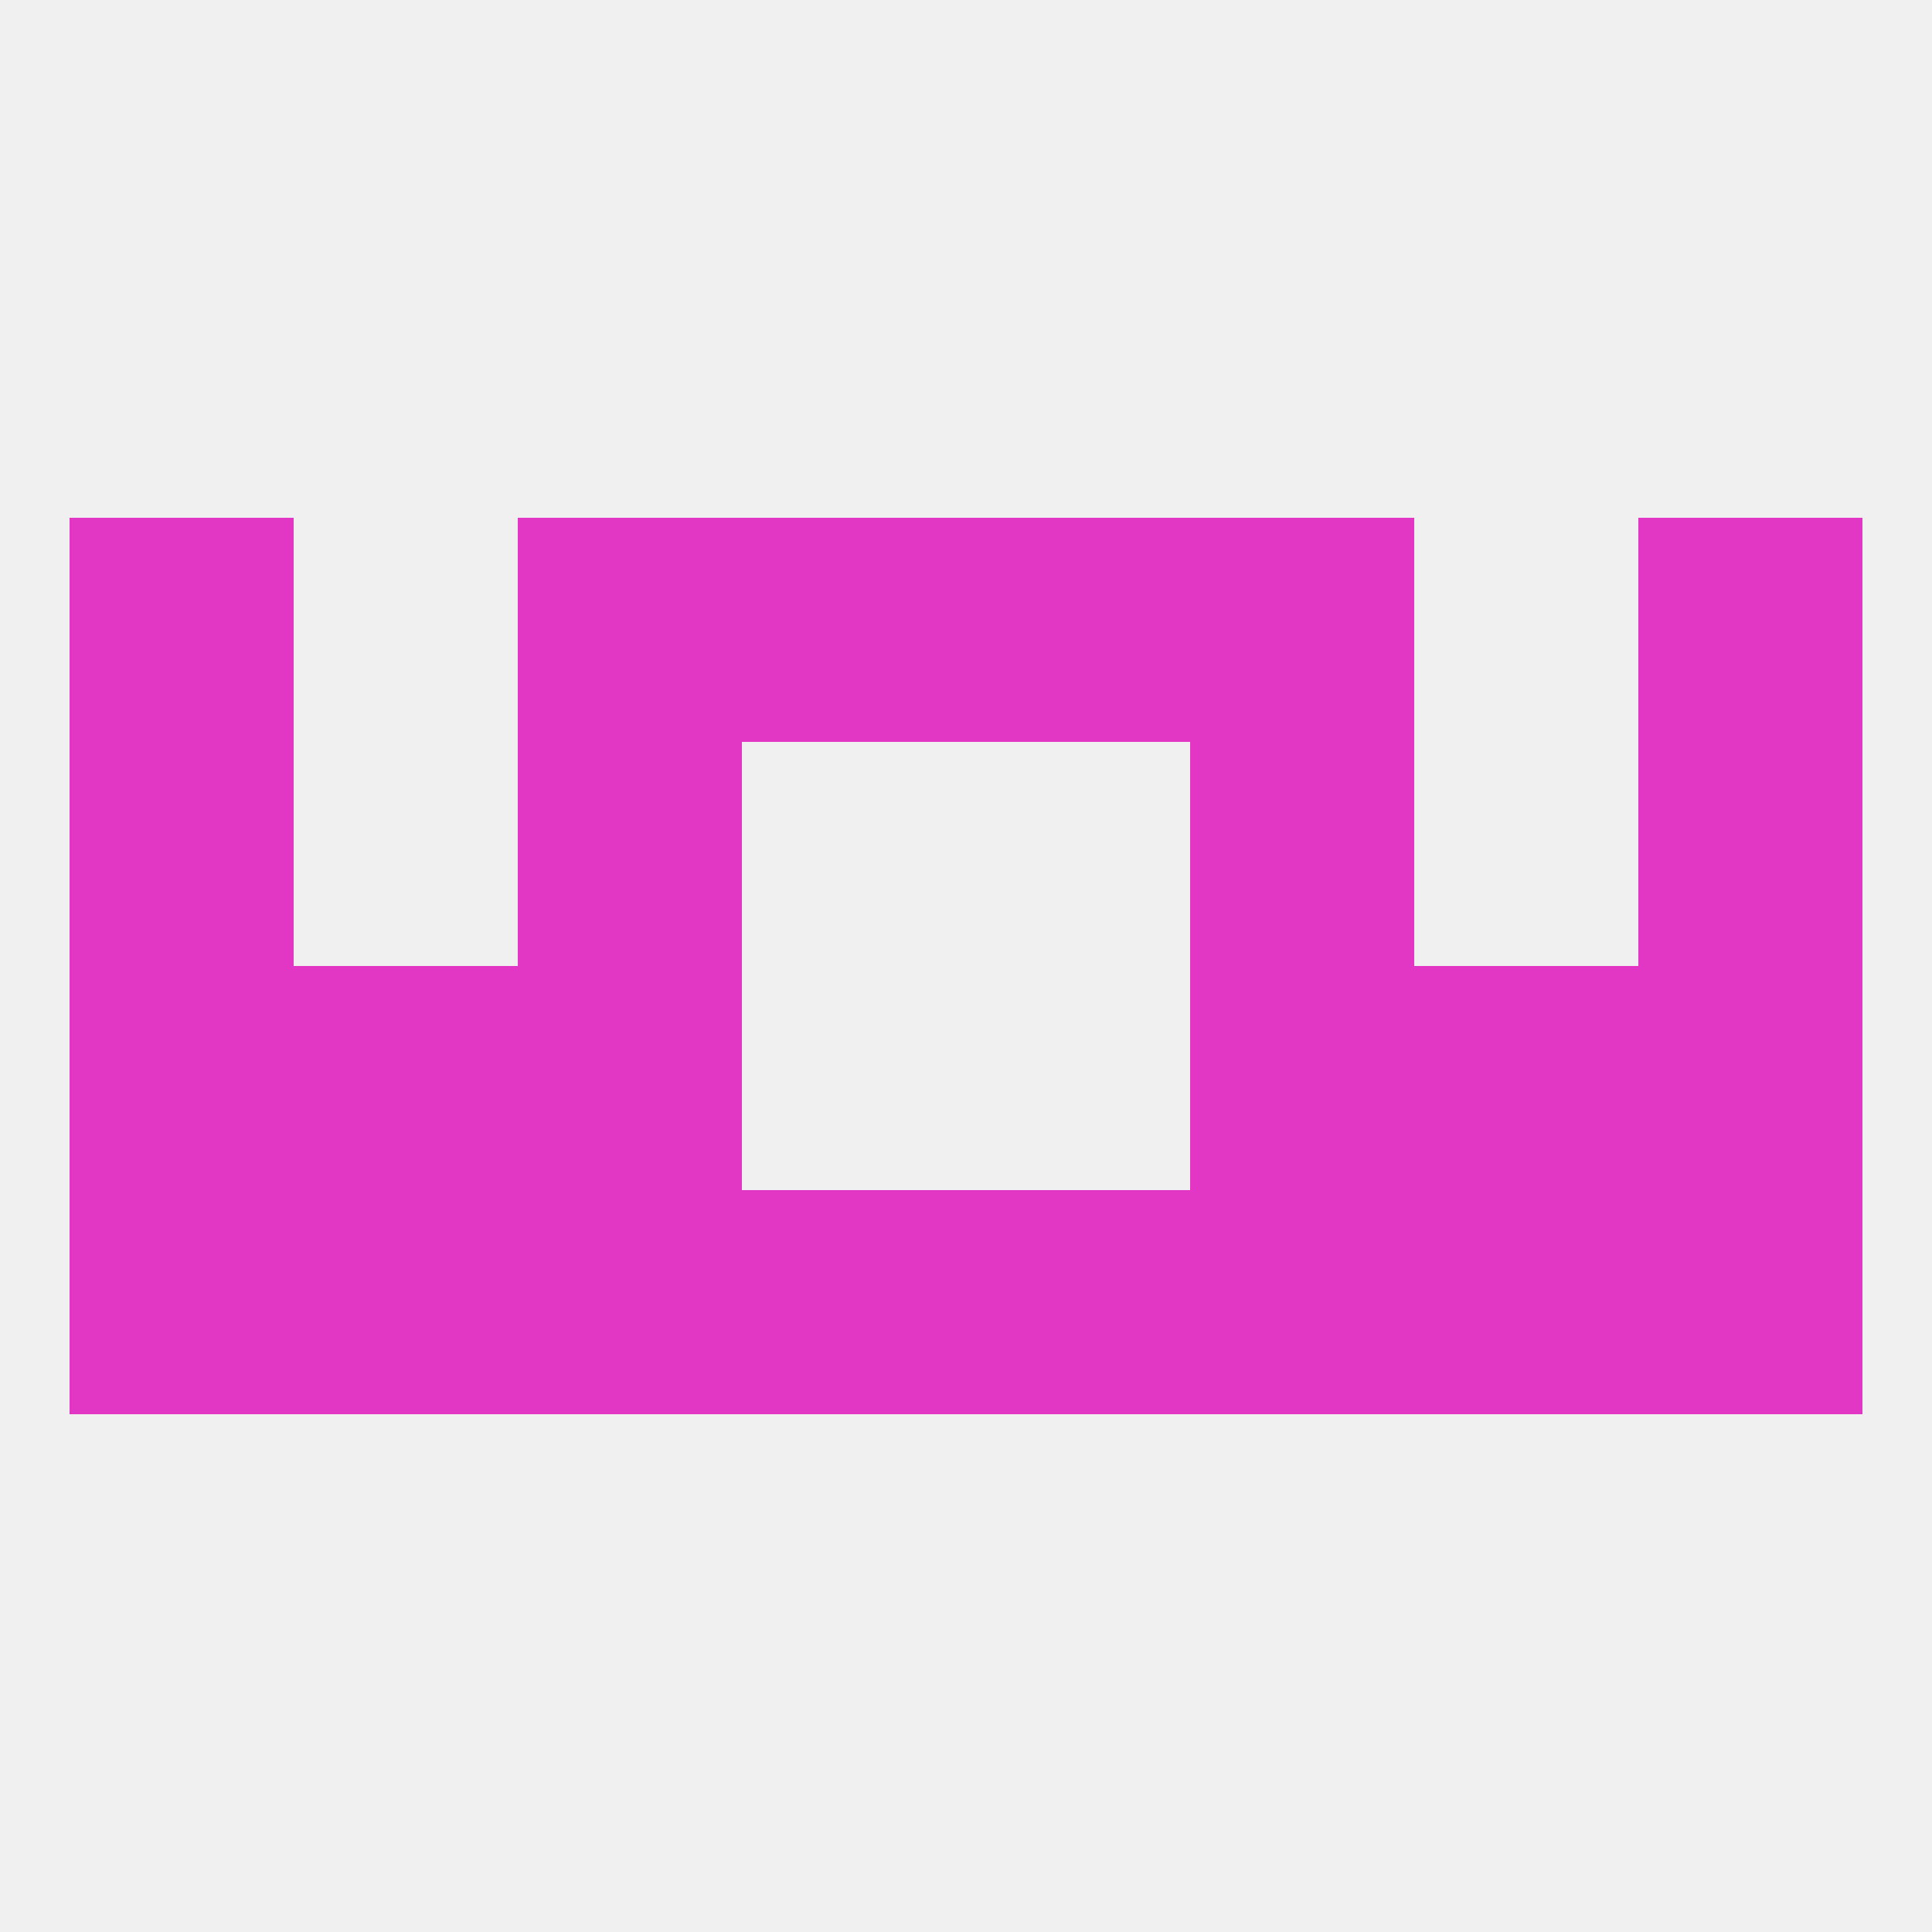
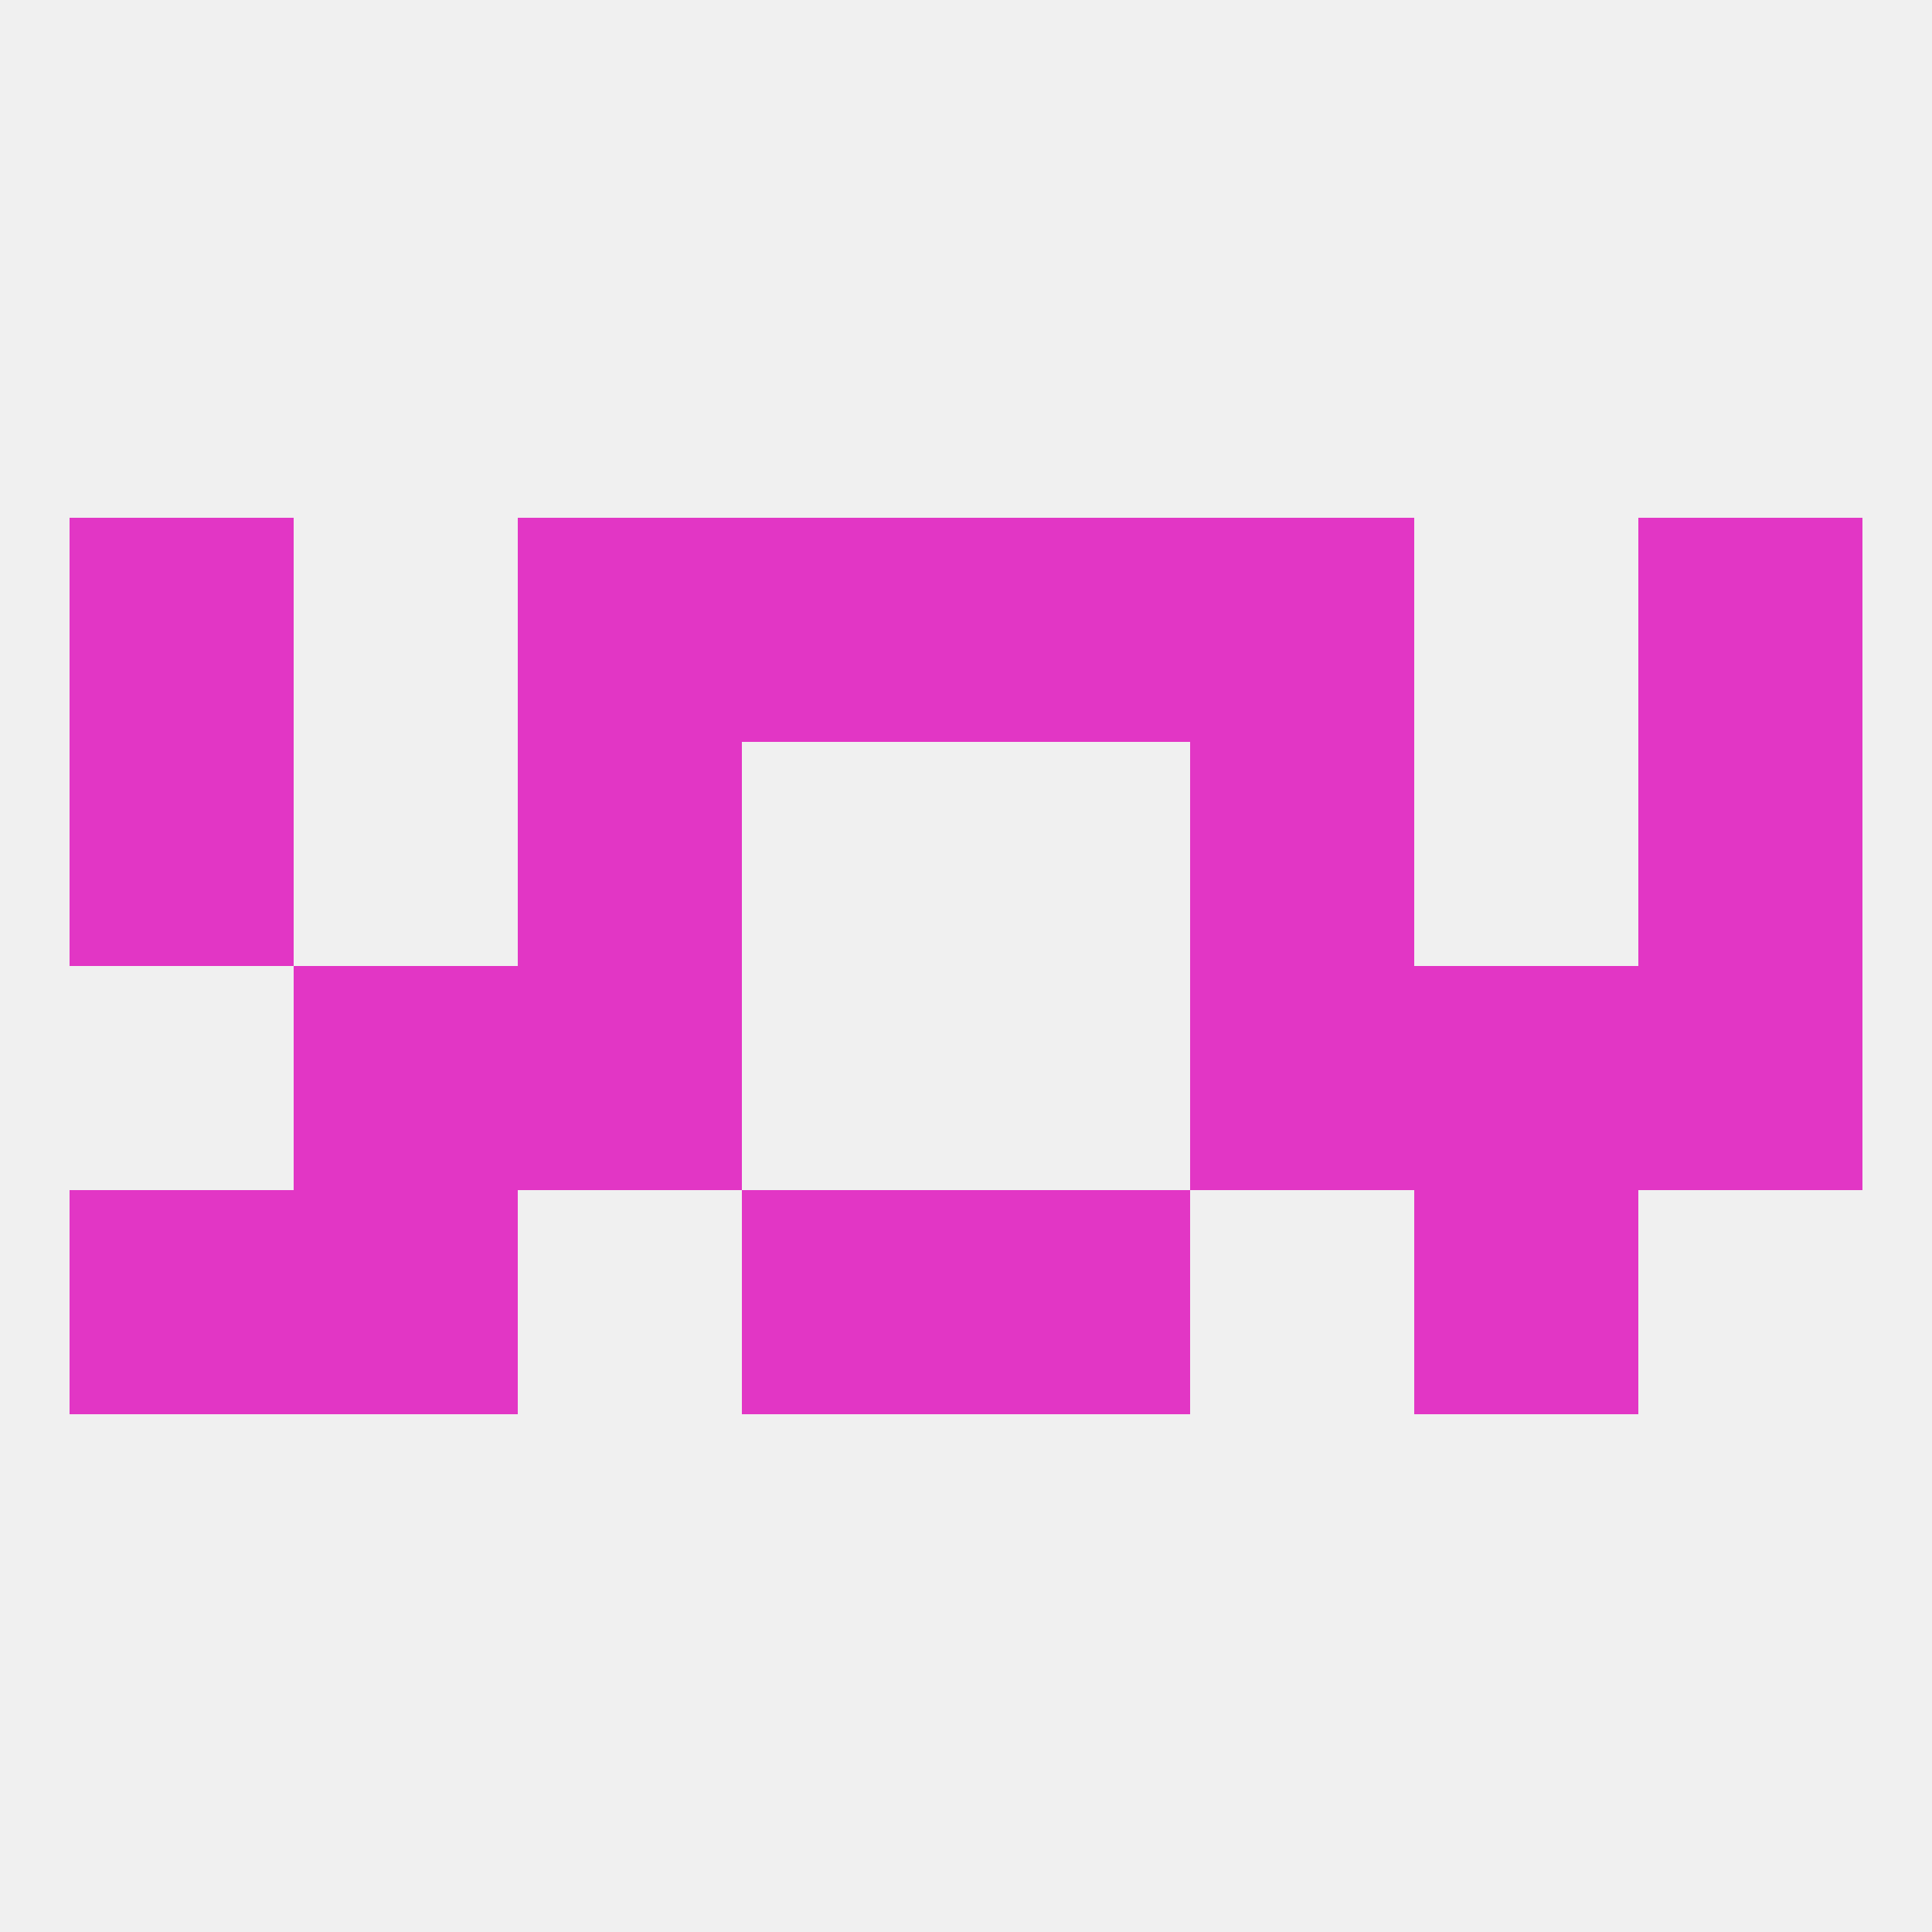
<svg xmlns="http://www.w3.org/2000/svg" version="1.1" baseprofile="full" width="250" height="250" viewBox="0 0 250 250">
  <rect width="100%" height="100%" fill="rgba(240,240,240,255)" />
  <rect x="67" y="125" width="29" height="29" fill="rgba(226,54,197,255)" />
  <rect x="154" y="125" width="29" height="29" fill="rgba(226,54,197,255)" />
  <rect x="38" y="125" width="29" height="29" fill="rgba(226,54,197,255)" />
  <rect x="183" y="125" width="29" height="29" fill="rgba(226,54,197,255)" />
-   <rect x="9" y="125" width="29" height="29" fill="rgba(226,54,197,255)" />
  <rect x="212" y="125" width="29" height="29" fill="rgba(226,54,197,255)" />
  <rect x="9" y="96" width="29" height="29" fill="rgba(226,54,197,255)" />
  <rect x="212" y="96" width="29" height="29" fill="rgba(226,54,197,255)" />
  <rect x="67" y="96" width="29" height="29" fill="rgba(226,54,197,255)" />
  <rect x="154" y="96" width="29" height="29" fill="rgba(226,54,197,255)" />
  <rect x="67" y="67" width="29" height="29" fill="rgba(226,54,197,255)" />
  <rect x="154" y="67" width="29" height="29" fill="rgba(226,54,197,255)" />
  <rect x="9" y="67" width="29" height="29" fill="rgba(226,54,197,255)" />
  <rect x="212" y="67" width="29" height="29" fill="rgba(226,54,197,255)" />
  <rect x="96" y="67" width="29" height="29" fill="rgba(226,54,197,255)" />
  <rect x="125" y="67" width="29" height="29" fill="rgba(226,54,197,255)" />
  <rect x="96" y="154" width="29" height="29" fill="rgba(226,54,197,255)" />
  <rect x="9" y="154" width="29" height="29" fill="rgba(226,54,197,255)" />
  <rect x="38" y="154" width="29" height="29" fill="rgba(226,54,197,255)" />
  <rect x="183" y="154" width="29" height="29" fill="rgba(226,54,197,255)" />
-   <rect x="154" y="154" width="29" height="29" fill="rgba(226,54,197,255)" />
  <rect x="125" y="154" width="29" height="29" fill="rgba(226,54,197,255)" />
-   <rect x="212" y="154" width="29" height="29" fill="rgba(226,54,197,255)" />
-   <rect x="67" y="154" width="29" height="29" fill="rgba(226,54,197,255)" />
</svg>